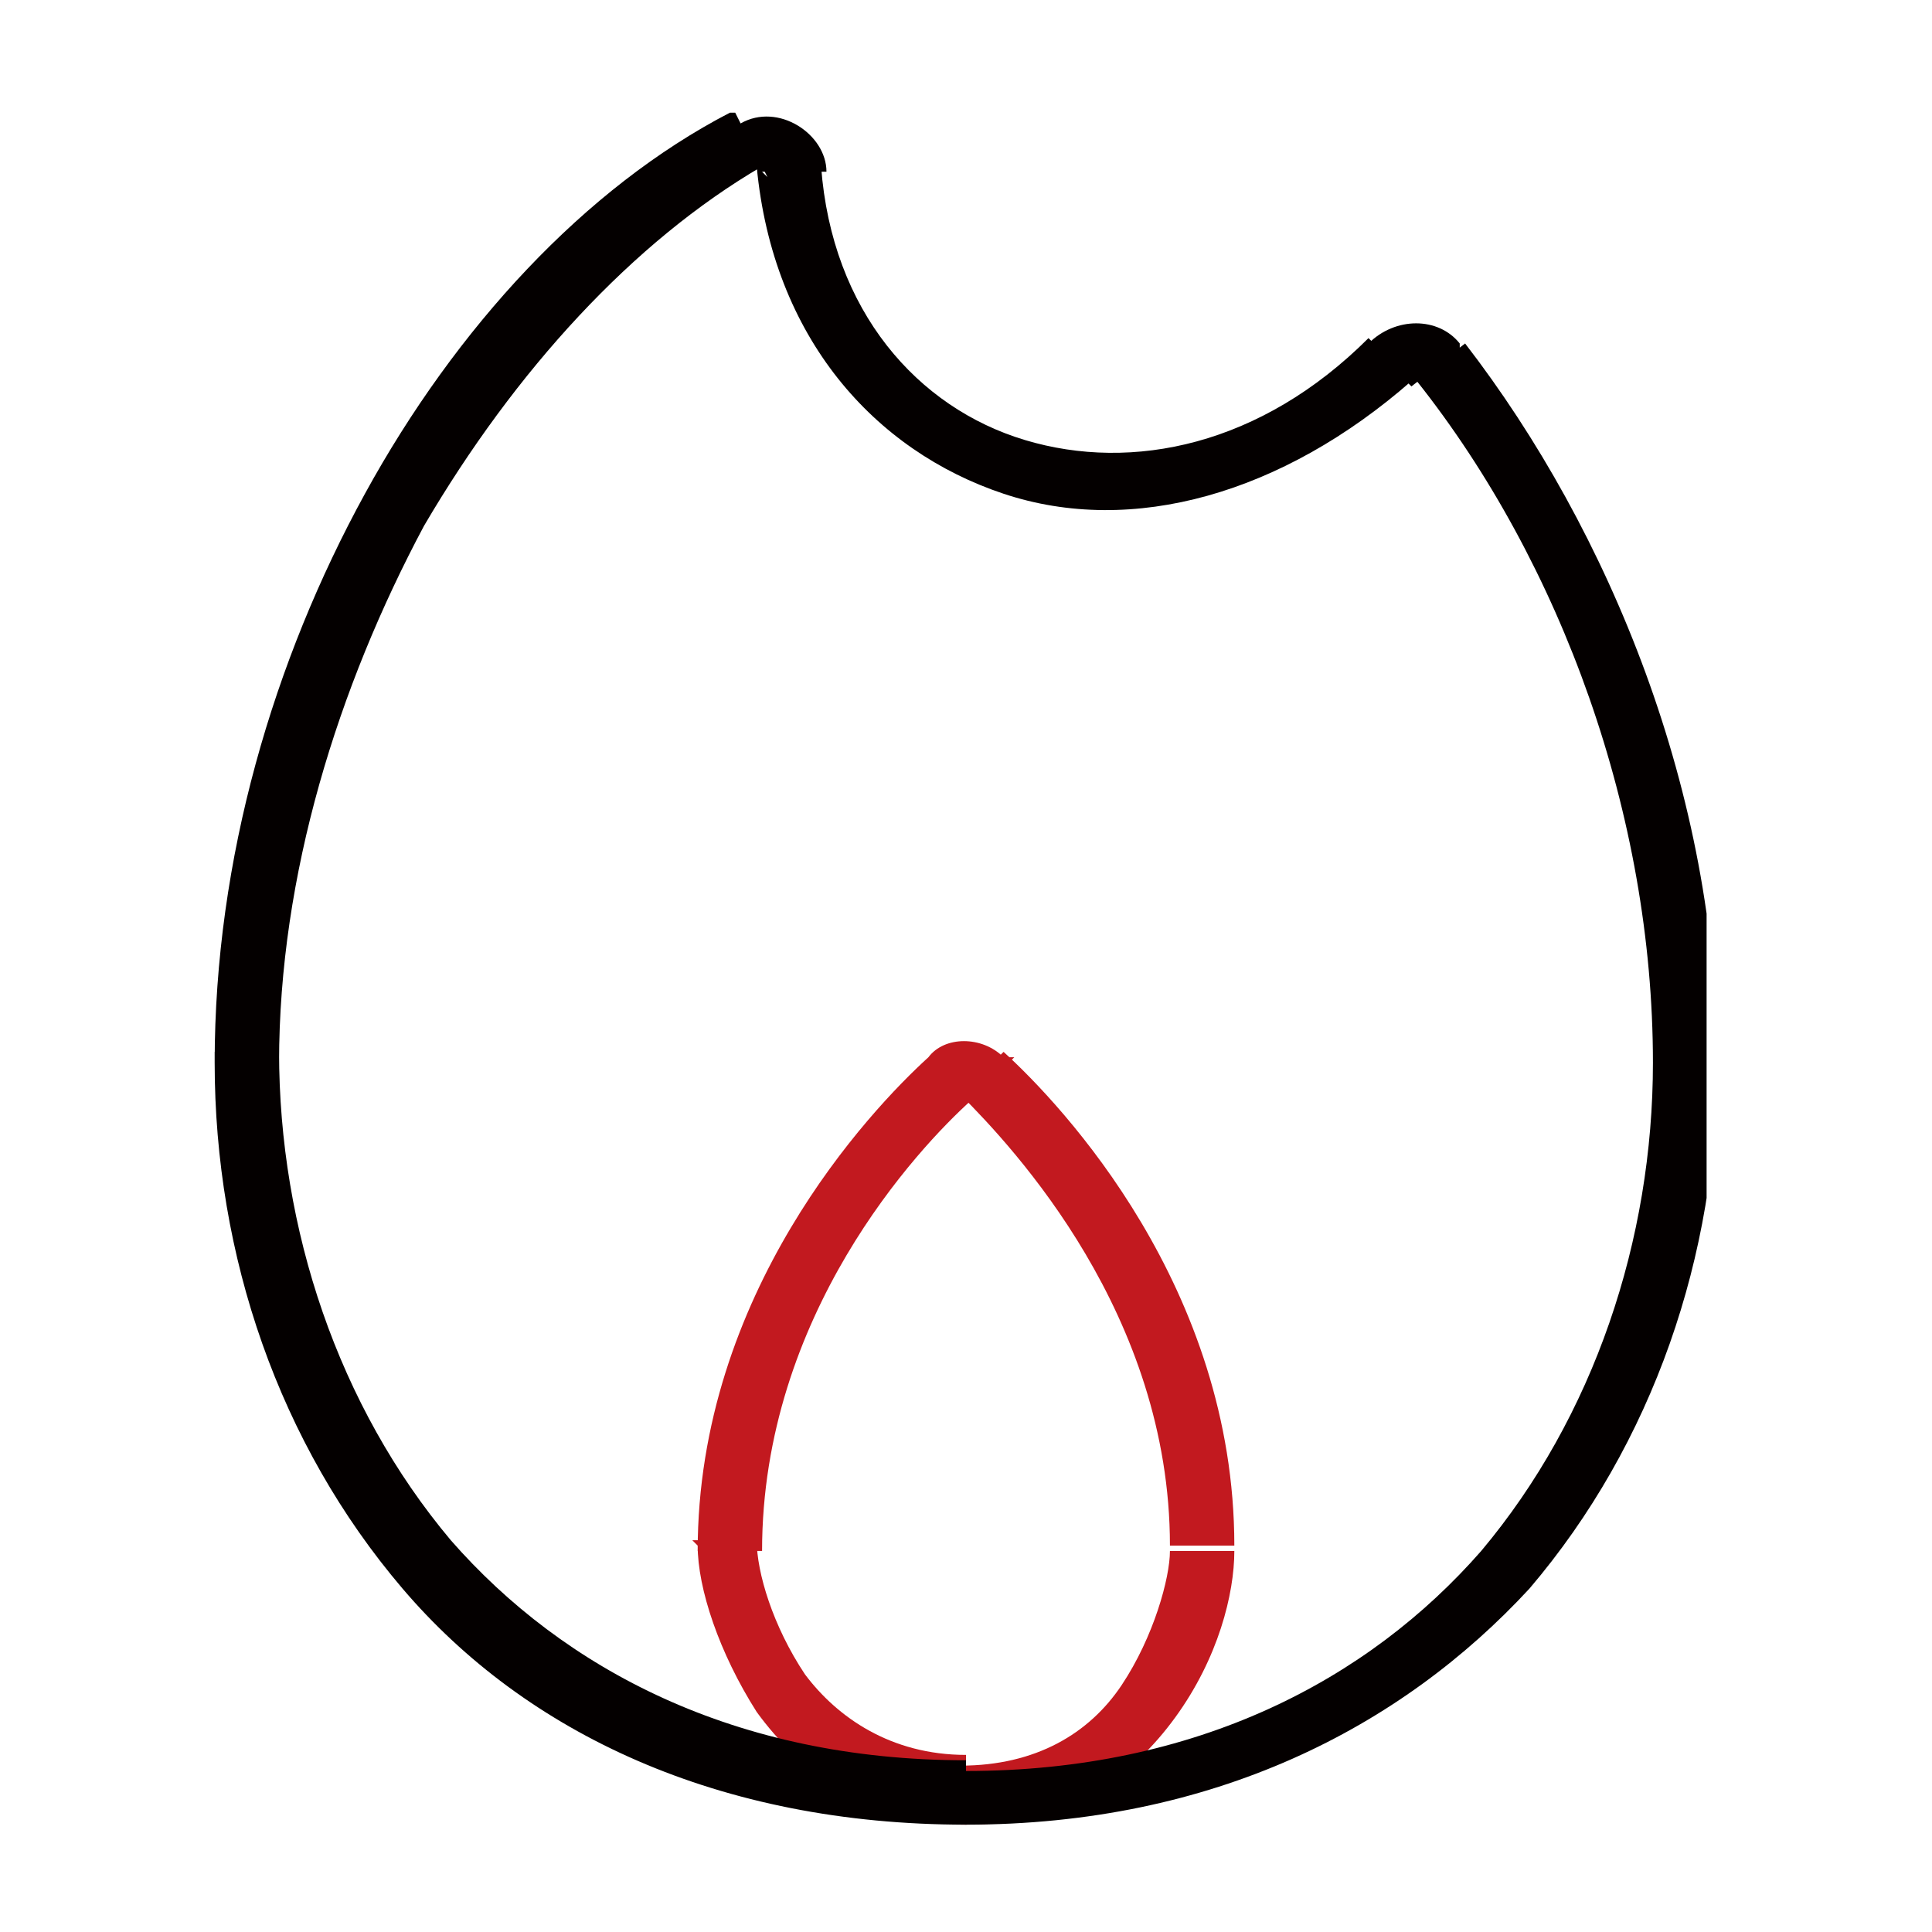
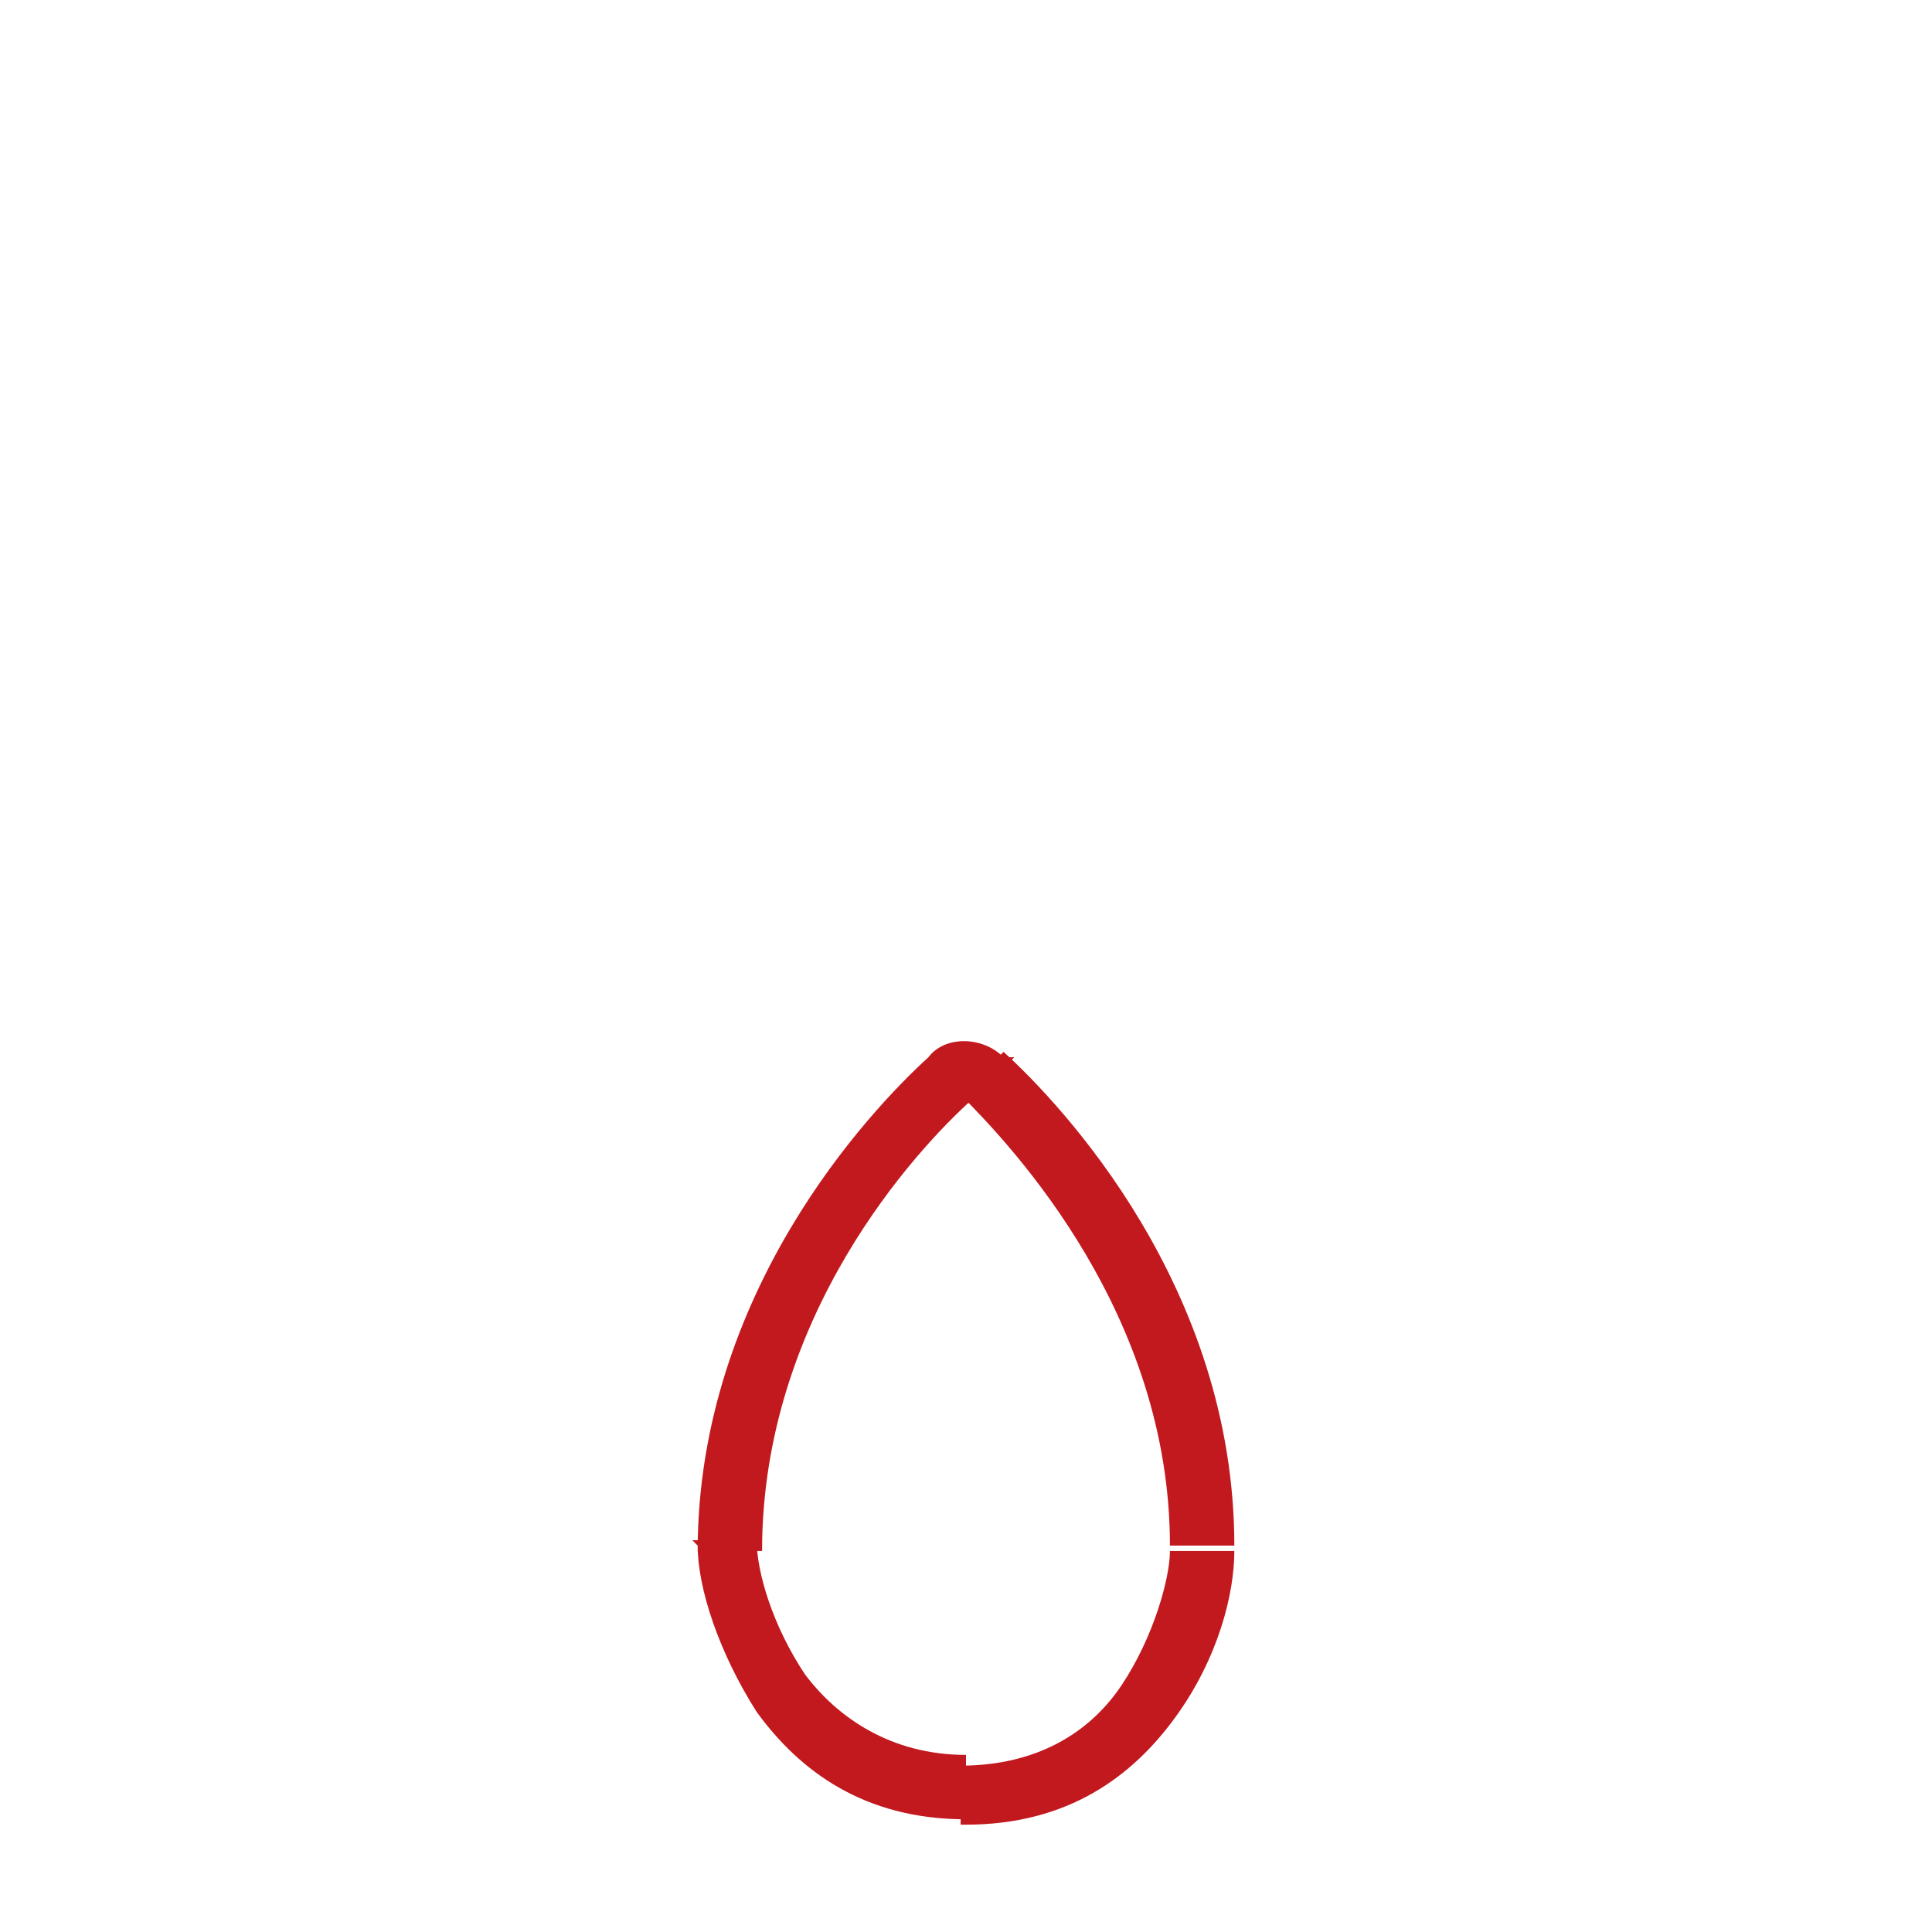
<svg xmlns="http://www.w3.org/2000/svg" id="_レイヤー_1" data-name=" レイヤー 1" version="1.1" viewBox="0 0 36 36">
  <defs>
    <style>
      .cls-1 {
        clip-path: url(#clippath);
      }

      .cls-2 {
        fill: none;
      }

      .cls-2, .cls-3, .cls-4 {
        stroke-width: 0px;
      }

      .cls-3 {
        fill: #040000;
      }

      .cls-4 {
        fill: #c2191f;
      }
    </style>
    <clipPath id="clippath">
      <rect class="cls-2" x="4" y="2" width="27.8" height="32" />
    </clipPath>
  </defs>
  <g class="cls-1">
    <g>
      <path class="cls-4" d="M17.3,19.7c-1.1,1-4.3,4.4-4.3,9.2h1.2c0-4.4,2.9-7.5,3.9-8.4l-.8-.8ZM18.7,19.7c-.4-.4-1.1-.4-1.4,0l.8.8h0l.8-.8h-.2ZM23,28.8c0-4.8-3.2-8.2-4.3-9.2l-.8.8c1,1,3.9,4.1,3.9,8.4h1.2ZM18,34c1.9,0,3.1-.9,3.9-2s1.1-2.3,1.1-3.1h-1.2c0,.5-.3,1.6-.9,2.5s-1.6,1.5-3,1.5v1.2h0ZM13,28.8c0,.8.4,2,1.1,3.1.8,1.1,2,2,3.9,2v-1.2c-1.4,0-2.4-.7-3-1.5-.6-.9-.9-1.9-.9-2.5h-1.2,0ZM17.6,20l.4.4-.4-.4h0ZM18.3,20l-.4.4.4-.4h0Z" />
-       <path class="cls-3" d="M14.2,3.2h1.2c0-.7-.9-1.3-1.6-.9l.5,1h0ZM27.2,6.4c-.4-.5-1.2-.5-1.7,0l.8.8h0l.9-.7h0ZM25.5,6.3c-2,2-4.4,2.5-6.4,1.9-2-.6-3.6-2.4-3.8-5.1h-1.2c.3,3.2,2.2,5.3,4.6,6.1,2.4.8,5.2,0,7.6-2.1l-.8-.8h0ZM32,19.8c0-5-2-9.9-4.7-13.4l-.9.7c2.7,3.4,4.4,8.1,4.4,12.7h1.2ZM18,34c4.6,0,8.1-1.8,10.5-4.4,2.3-2.7,3.5-6.2,3.5-9.8h-1.2c0,3.3-1.1,6.6-3.2,9.1-2.1,2.4-5.3,4.1-9.6,4.1v1.2h0ZM4,19.8c0,3.6,1.2,7.1,3.5,9.8,2.3,2.7,5.9,4.4,10.5,4.4v-1.2c-4.3,0-7.5-1.7-9.6-4.1-2.1-2.5-3.2-5.8-3.2-9.1h-1.2ZM13.6,2.1c-2.7,1.4-5.1,4-6.8,7.1-1.7,3.1-2.8,6.8-2.8,10.6h1.2c0-3.5,1.1-7,2.7-10,1.7-2.9,3.9-5.3,6.3-6.7l-.5-1h0Z" />
    </g>
  </g>
</svg>